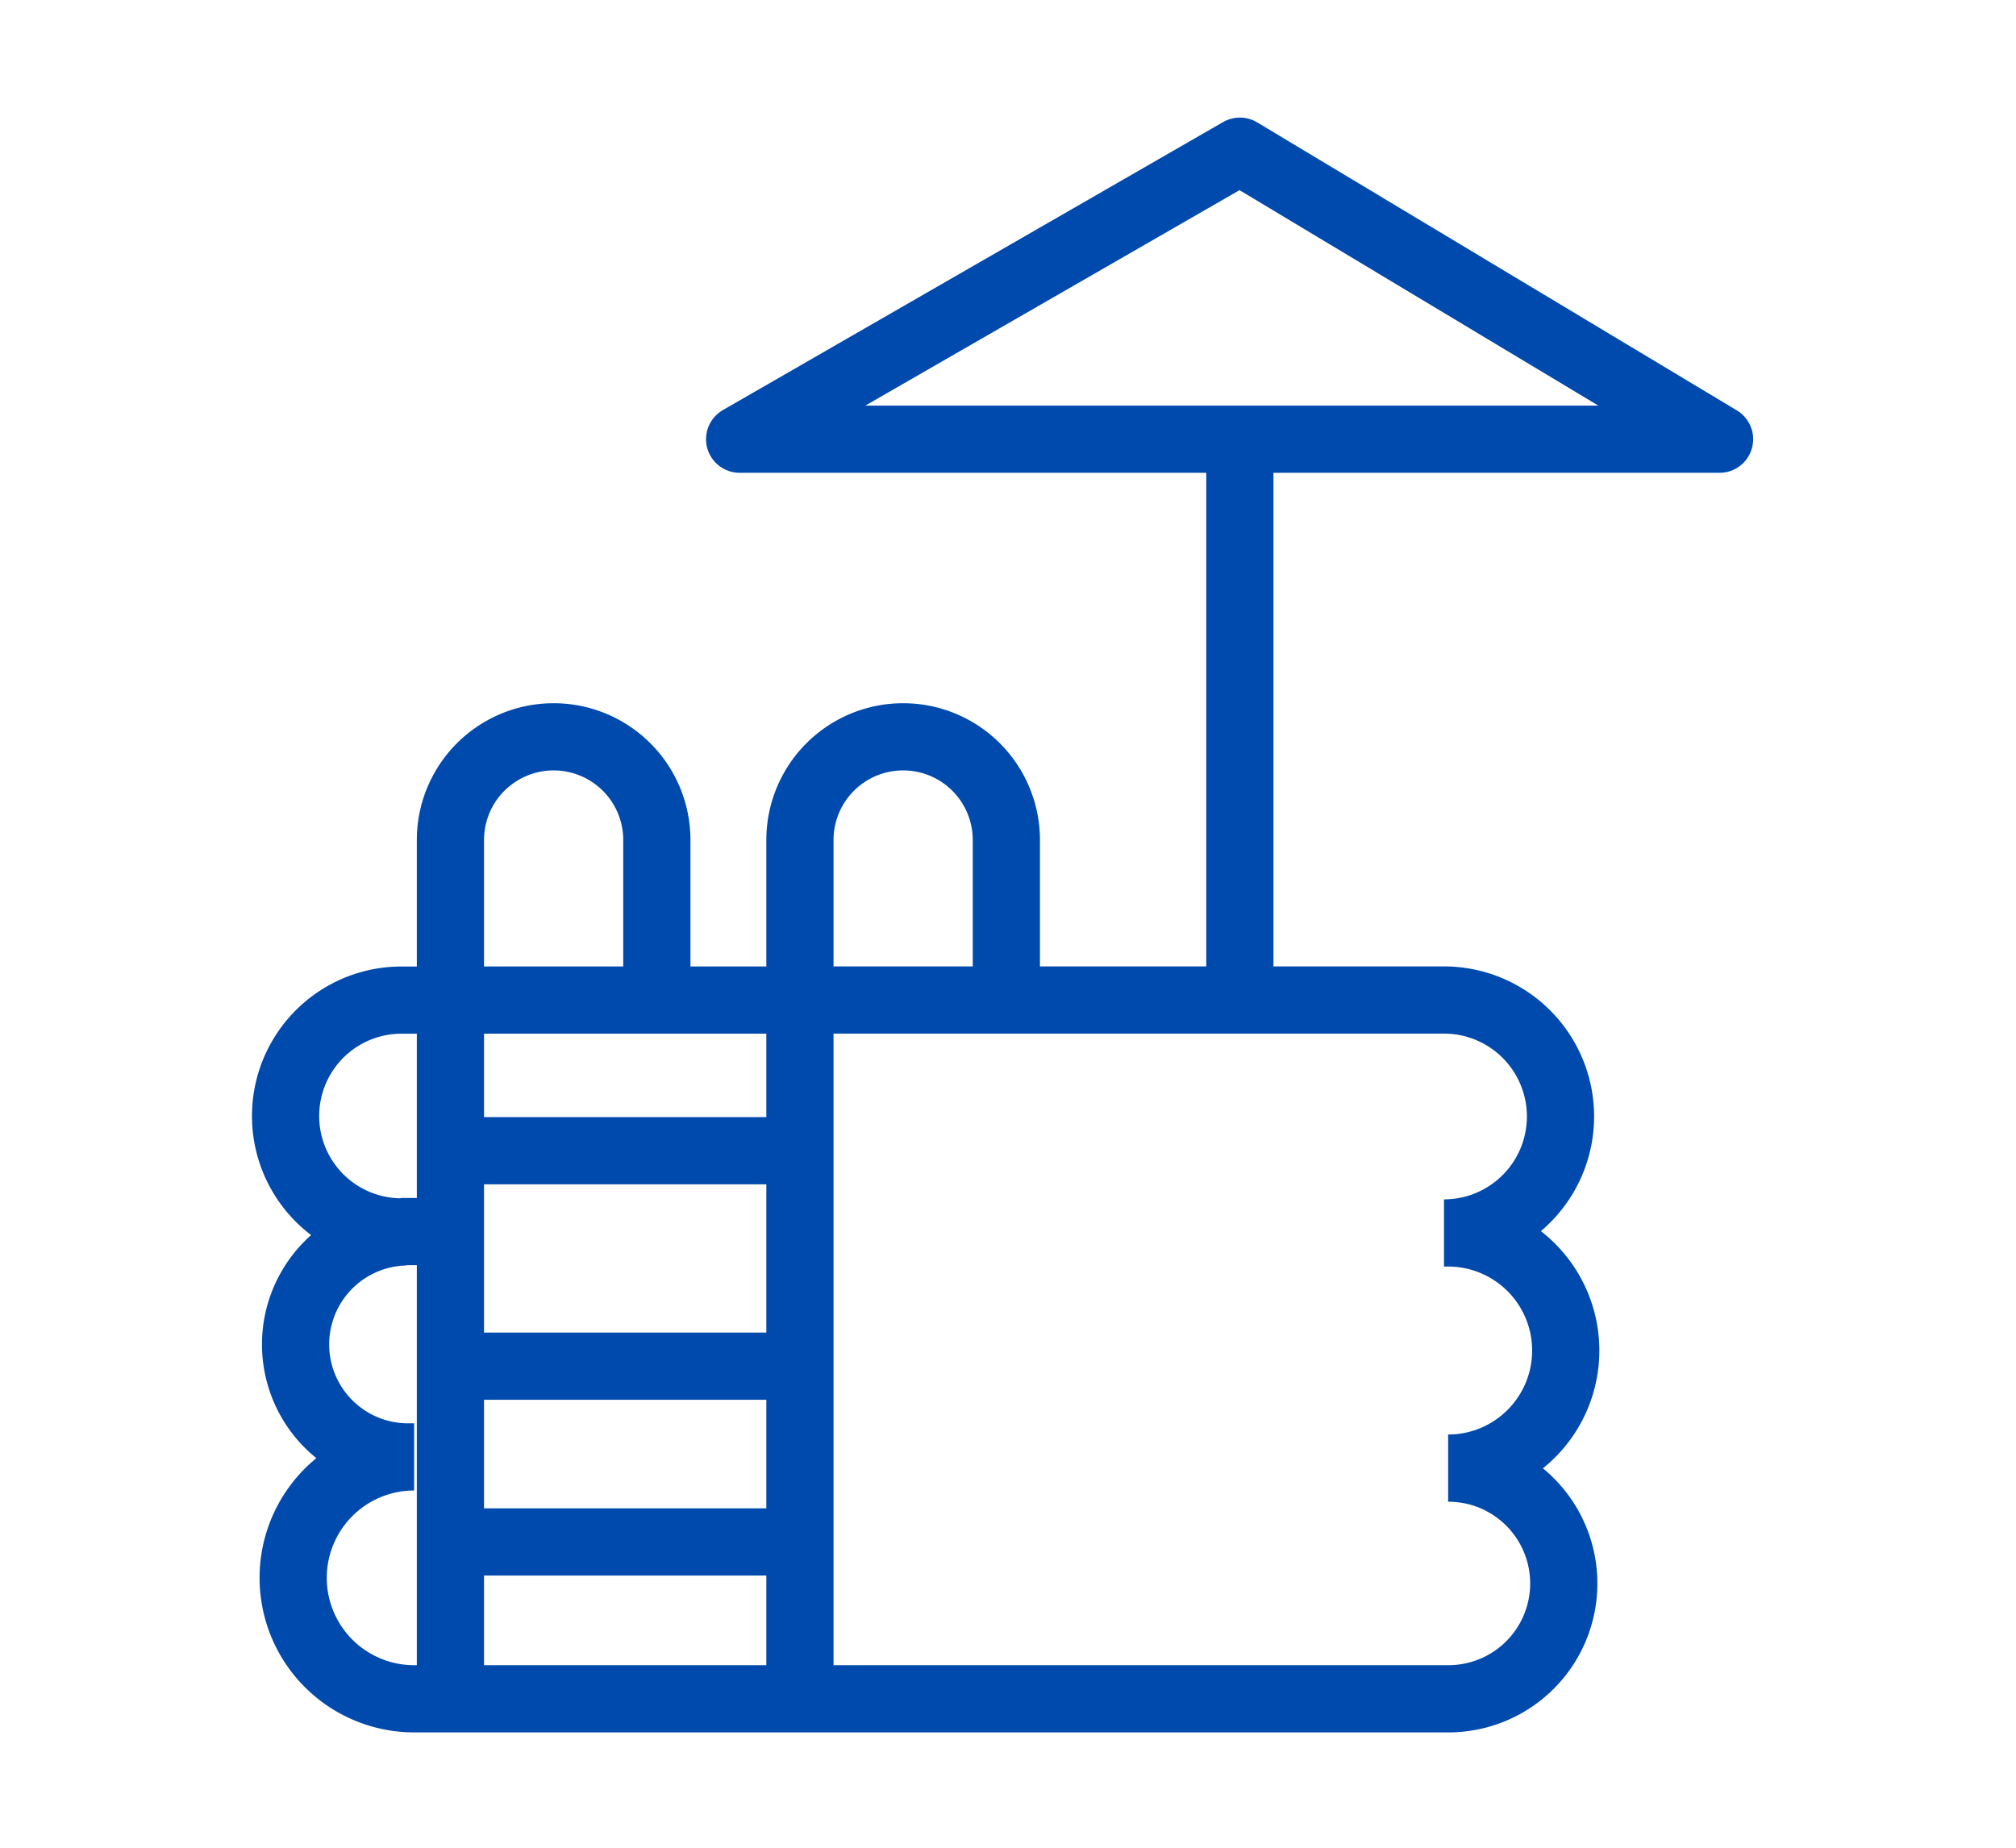
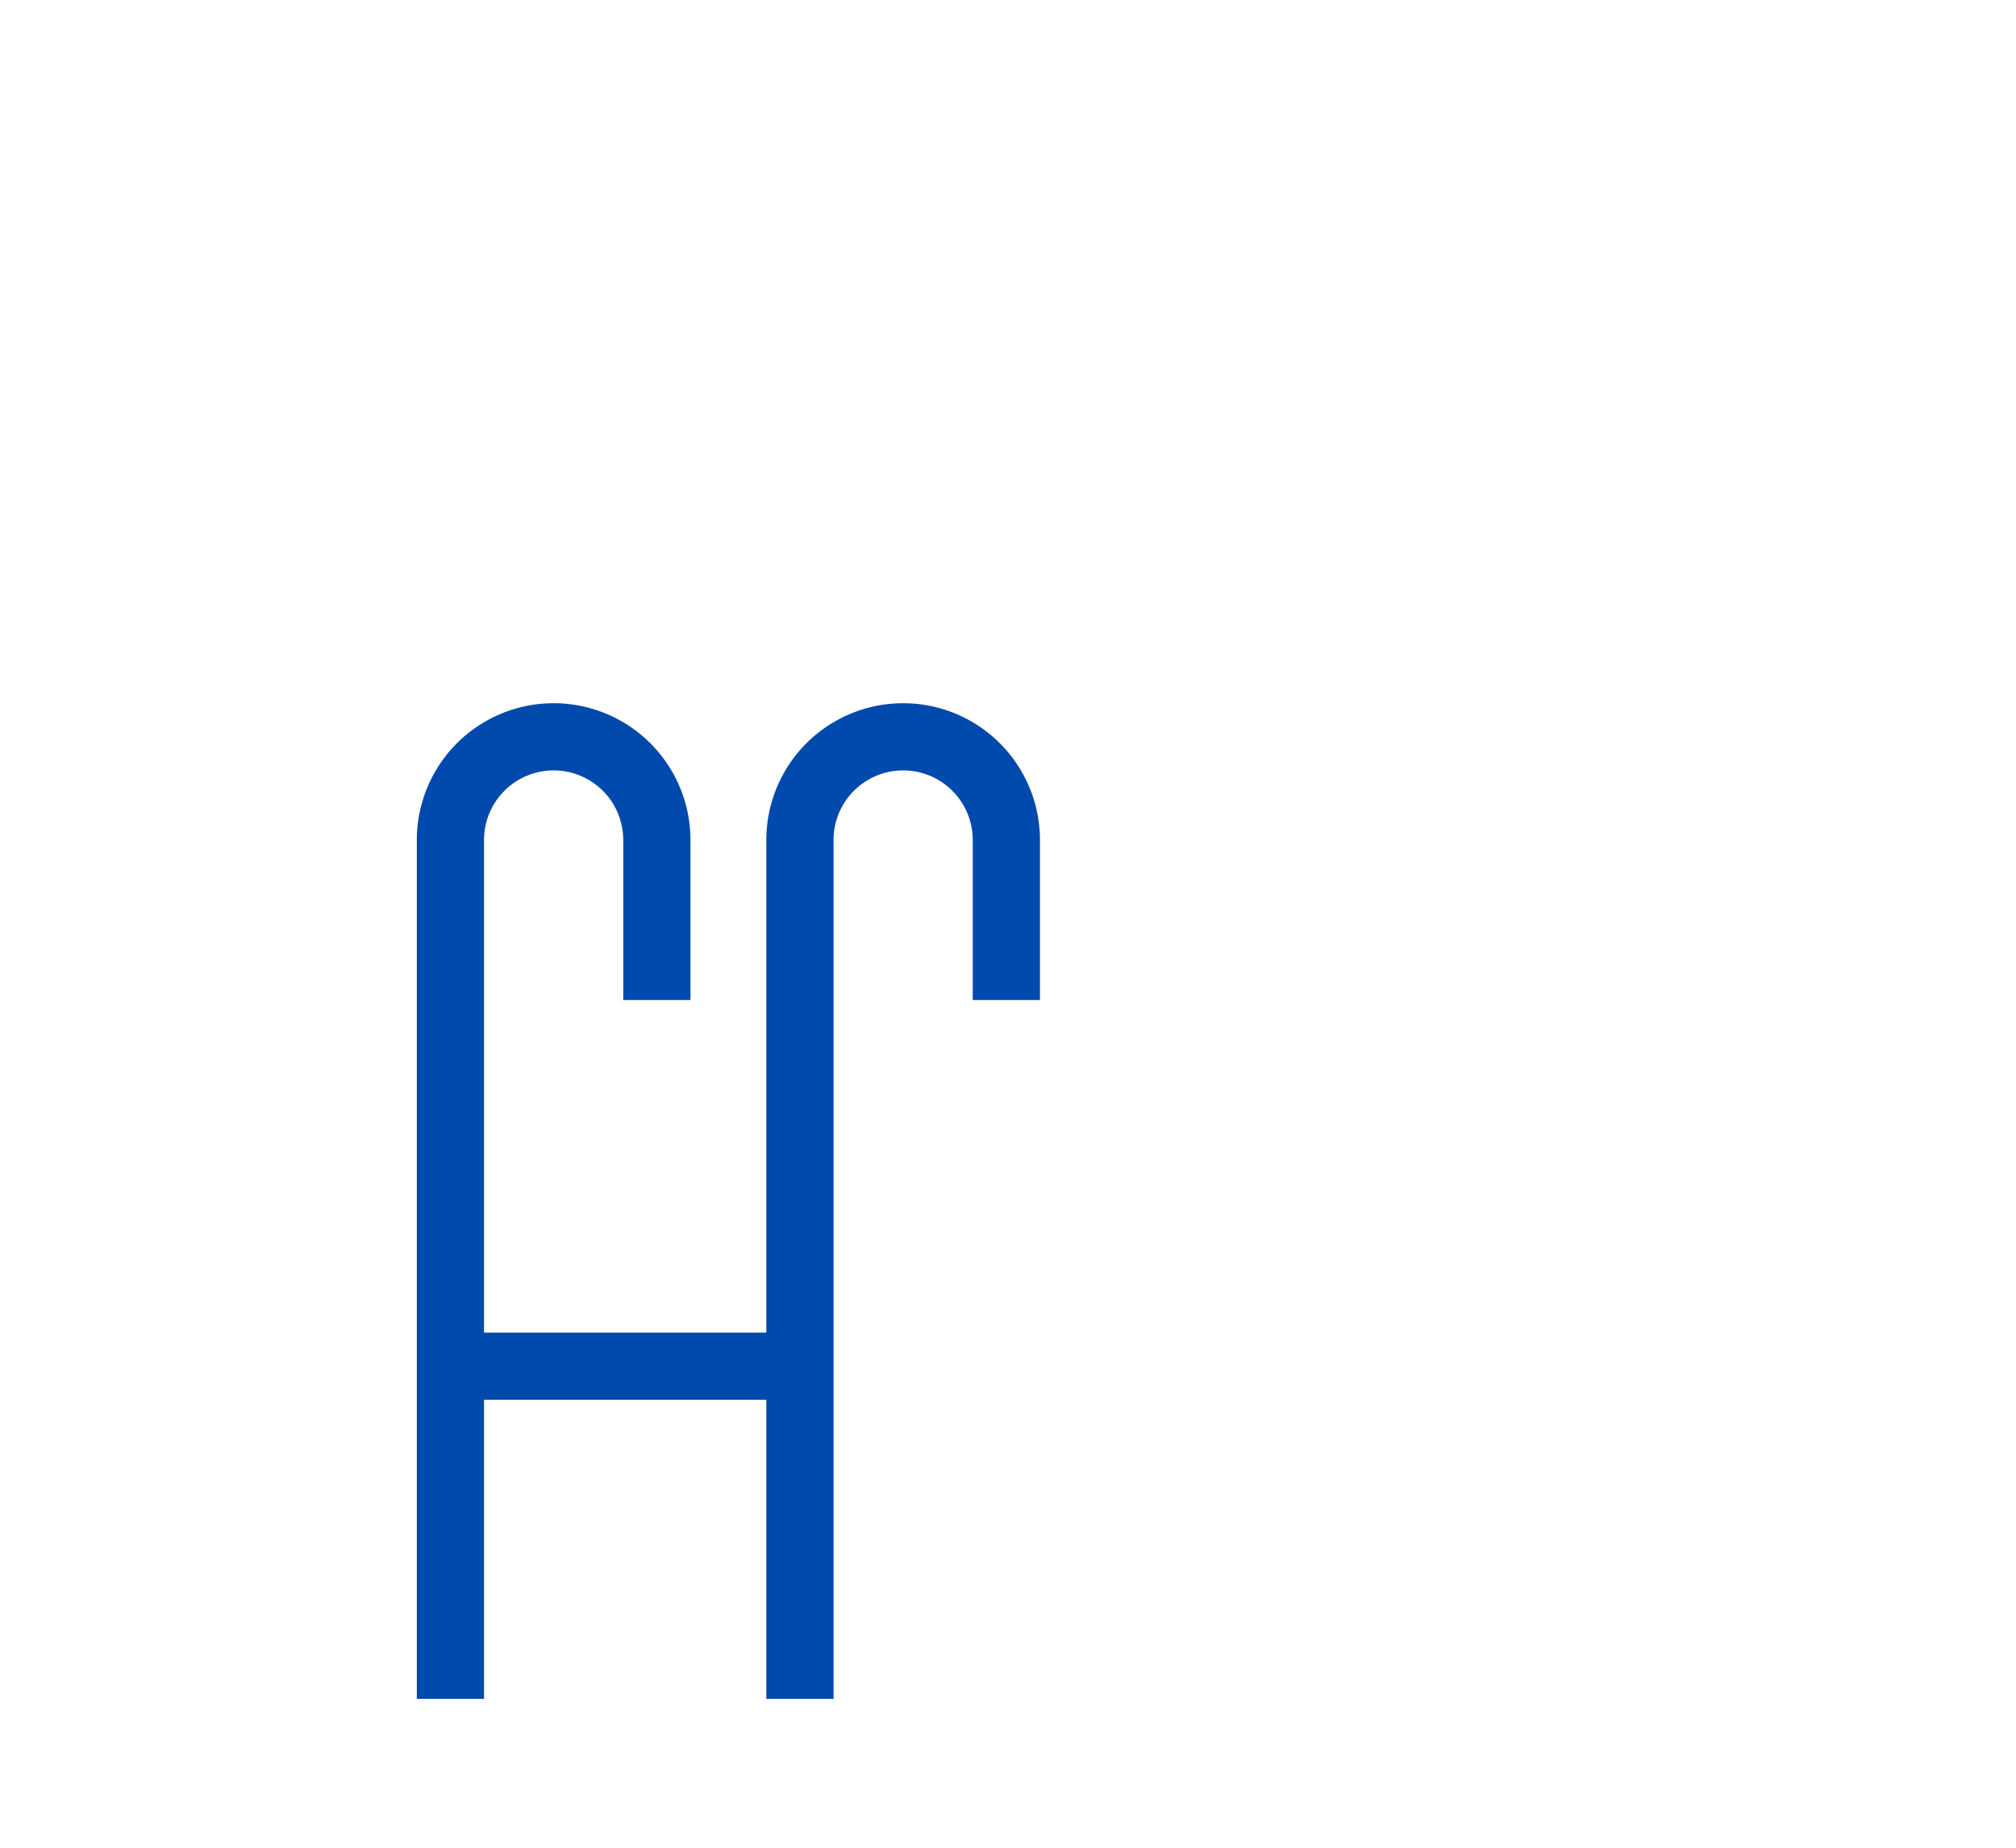
<svg xmlns="http://www.w3.org/2000/svg" width="120" height="110" viewBox="0 0 120 110">
  <defs>
    <clipPath id="clip-largest_range_ofintex_products">
      <rect width="120" height="110" />
    </clipPath>
  </defs>
  <g id="largest_range_ofintex_products" data-name="largest range ofintex products" clip-path="url(#clip-largest_range_ofintex_products)">
    <g id="Group_3909" data-name="Group 3909" transform="translate(-433.131 -5676)">
-       <path id="Path_3331" data-name="Path 3331" d="M39.954,57.068h29.5a6.934,6.934,0,0,1,0,13.868H69.7a7,7,0,0,1,0,14h.017a6.866,6.866,0,0,1,0,13.732H8.152a7.2,7.2,0,0,1,0-14.4h-.54a6.7,6.7,0,0,1,0-13.395H7.4a6.9,6.9,0,1,1,0-13.8Z" transform="translate(449.63 5678.465)" fill="none" stroke="#0049ad" stroke-miterlimit="10" stroke-width="4" />
-       <line id="Line_18" data-name="Line 18" x1="3.319" transform="translate(456.974 5749.318)" fill="none" stroke="#0049ad" stroke-miterlimit="10" stroke-width="4" />
      <path id="Path_3332" data-name="Path 3332" d="M13.324,93.861V42.732a6.143,6.143,0,1,1,12.287,0v9.526" transform="translate(446.618 5683.276)" fill="none" stroke="#0049ad" stroke-miterlimit="10" stroke-width="4" />
      <path id="Path_3333" data-name="Path 3333" d="M40.515,93.861V42.732a6.143,6.143,0,1,1,12.287,0v9.526" transform="translate(440.231 5683.276)" fill="none" stroke="#0049ad" stroke-miterlimit="10" stroke-width="4" />
-       <line id="Line_19" data-name="Line 19" x2="20.804" transform="translate(459.943 5744.505)" fill="none" stroke="#0049ad" stroke-miterlimit="10" stroke-width="4" />
      <line id="Line_20" data-name="Line 20" x2="20.804" transform="translate(459.943 5757.332)" fill="none" stroke="#0049ad" stroke-miterlimit="10" stroke-width="4" />
-       <line id="Line_21" data-name="Line 21" x2="20.804" transform="translate(459.943 5767.796)" fill="none" stroke="#0049ad" stroke-miterlimit="10" stroke-width="4" />
-       <path id="Path_3334" data-name="Path 3334" d="M65.6,49.371V17.647H94.153L65.6.5,35.824,17.647H65.6" transform="translate(441.333 5684.5)" fill="none" stroke="#0049ad" stroke-linecap="round" stroke-linejoin="round" stroke-width="4" />
    </g>
  </g>
</svg>